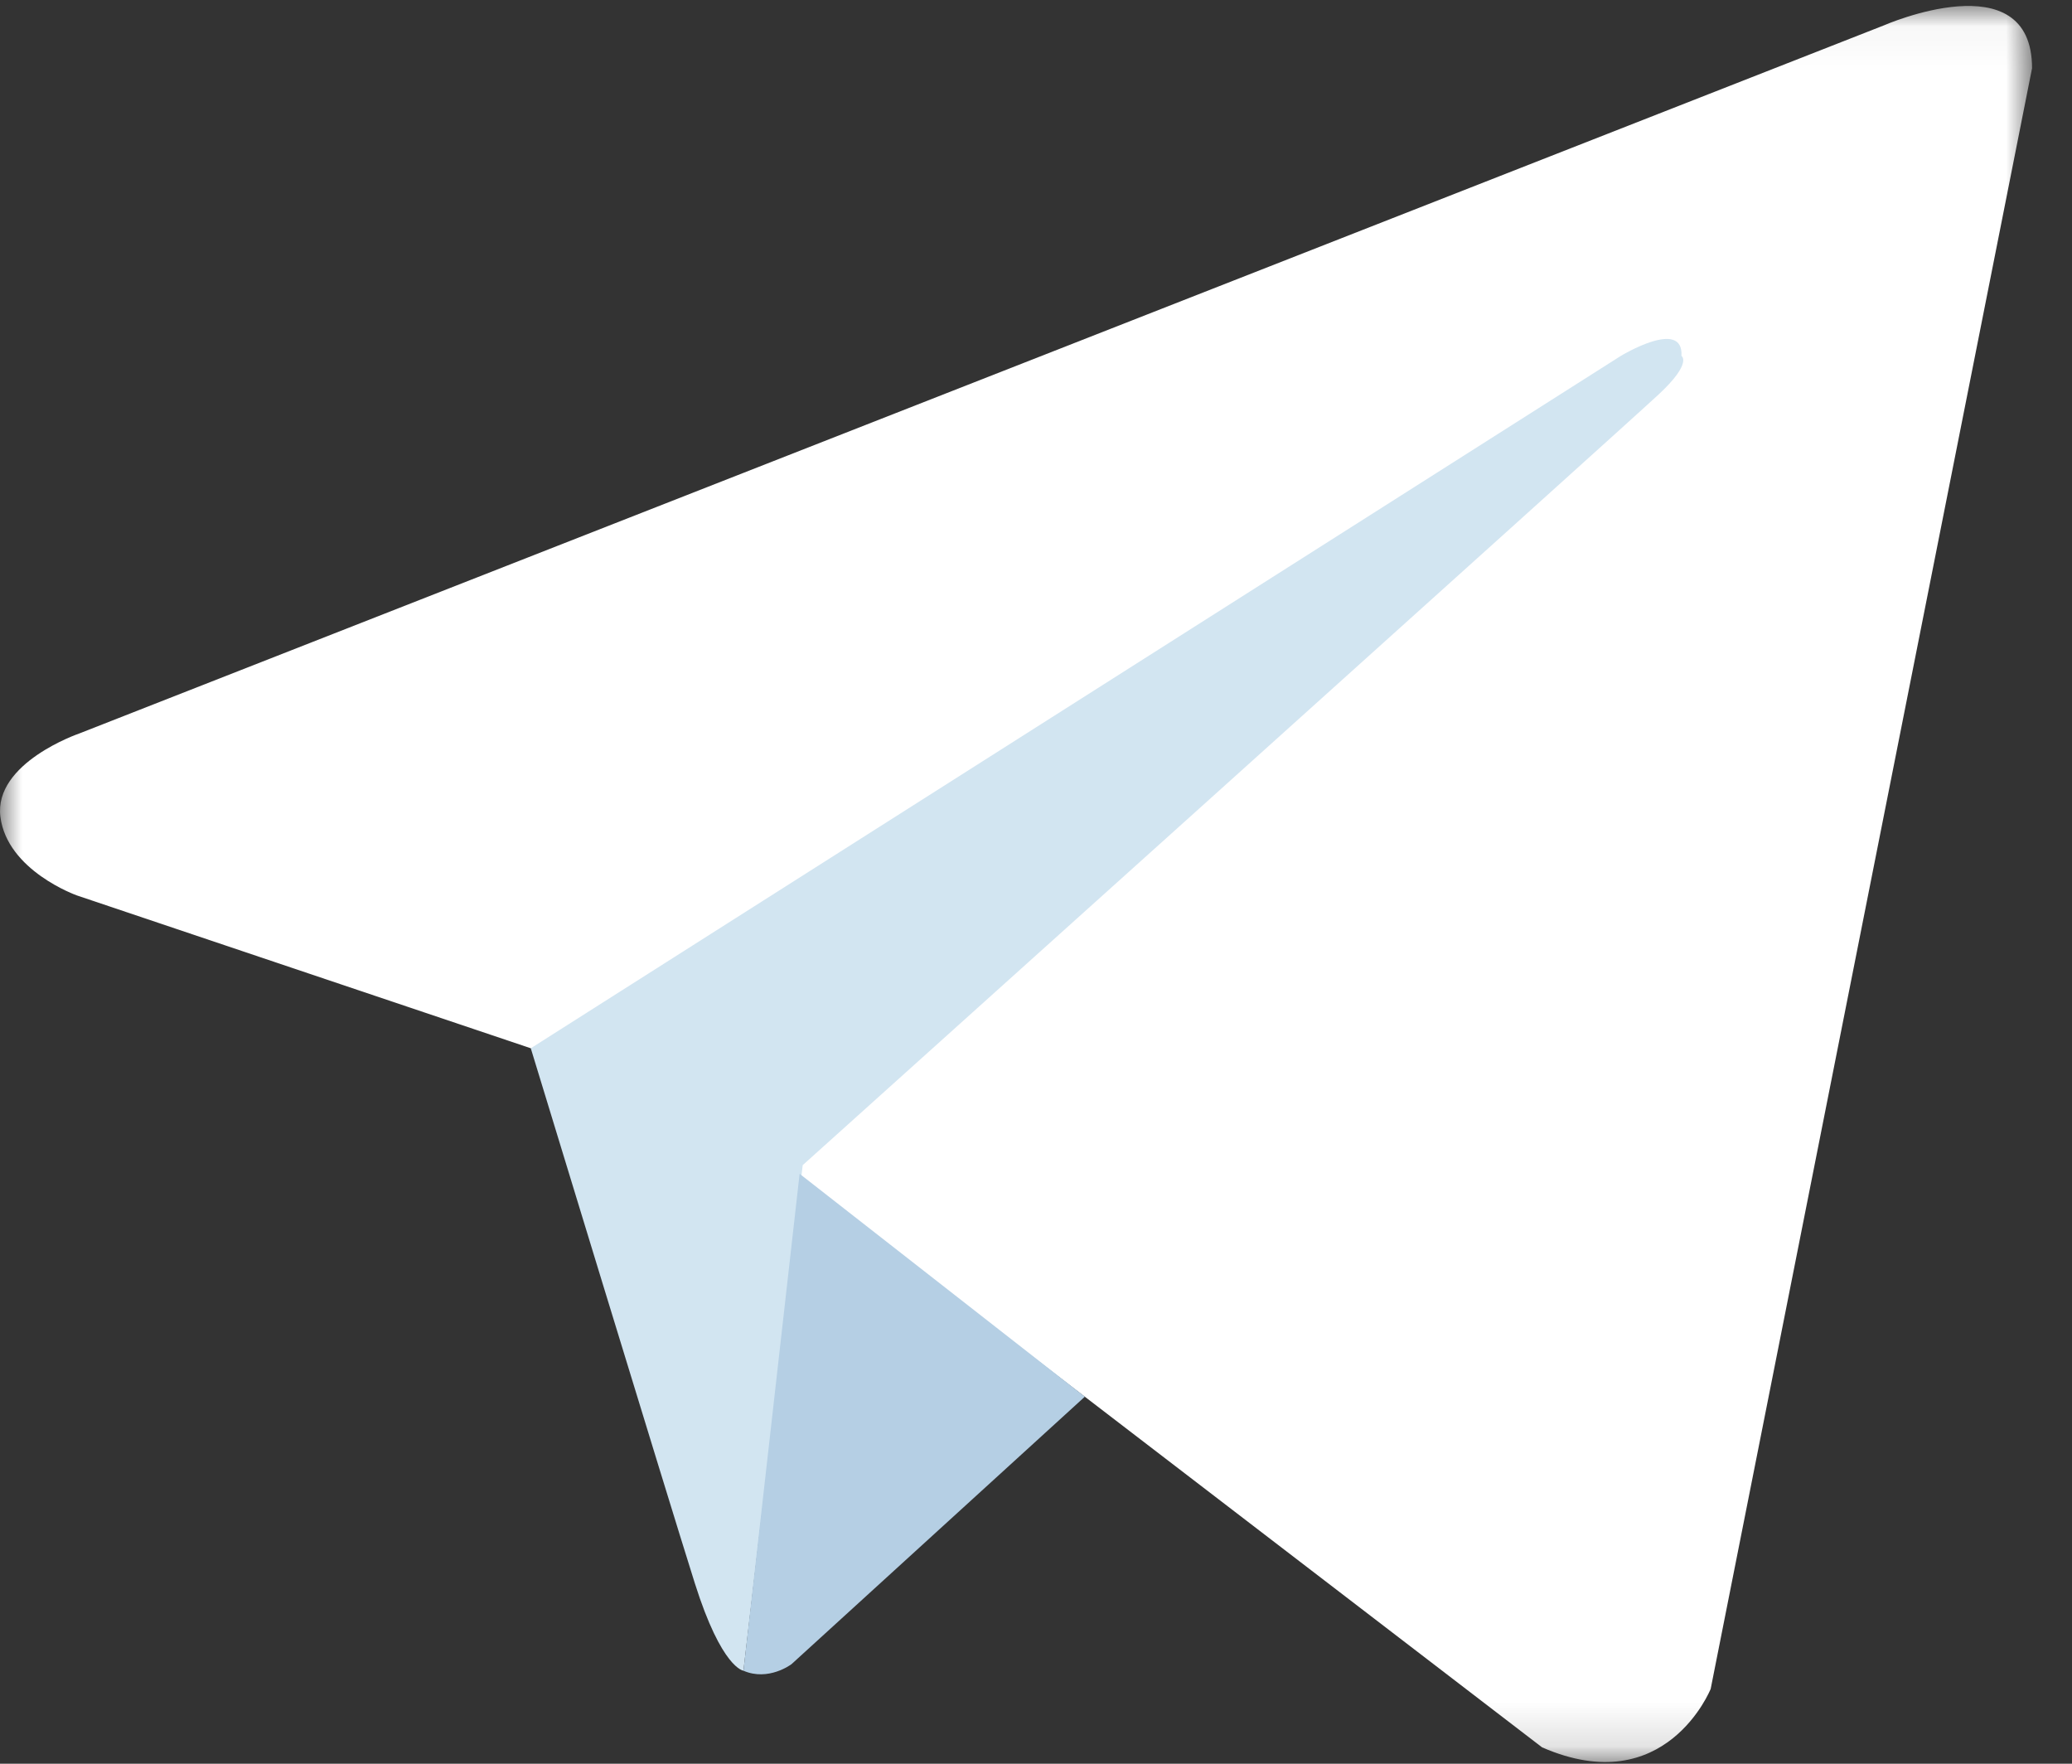
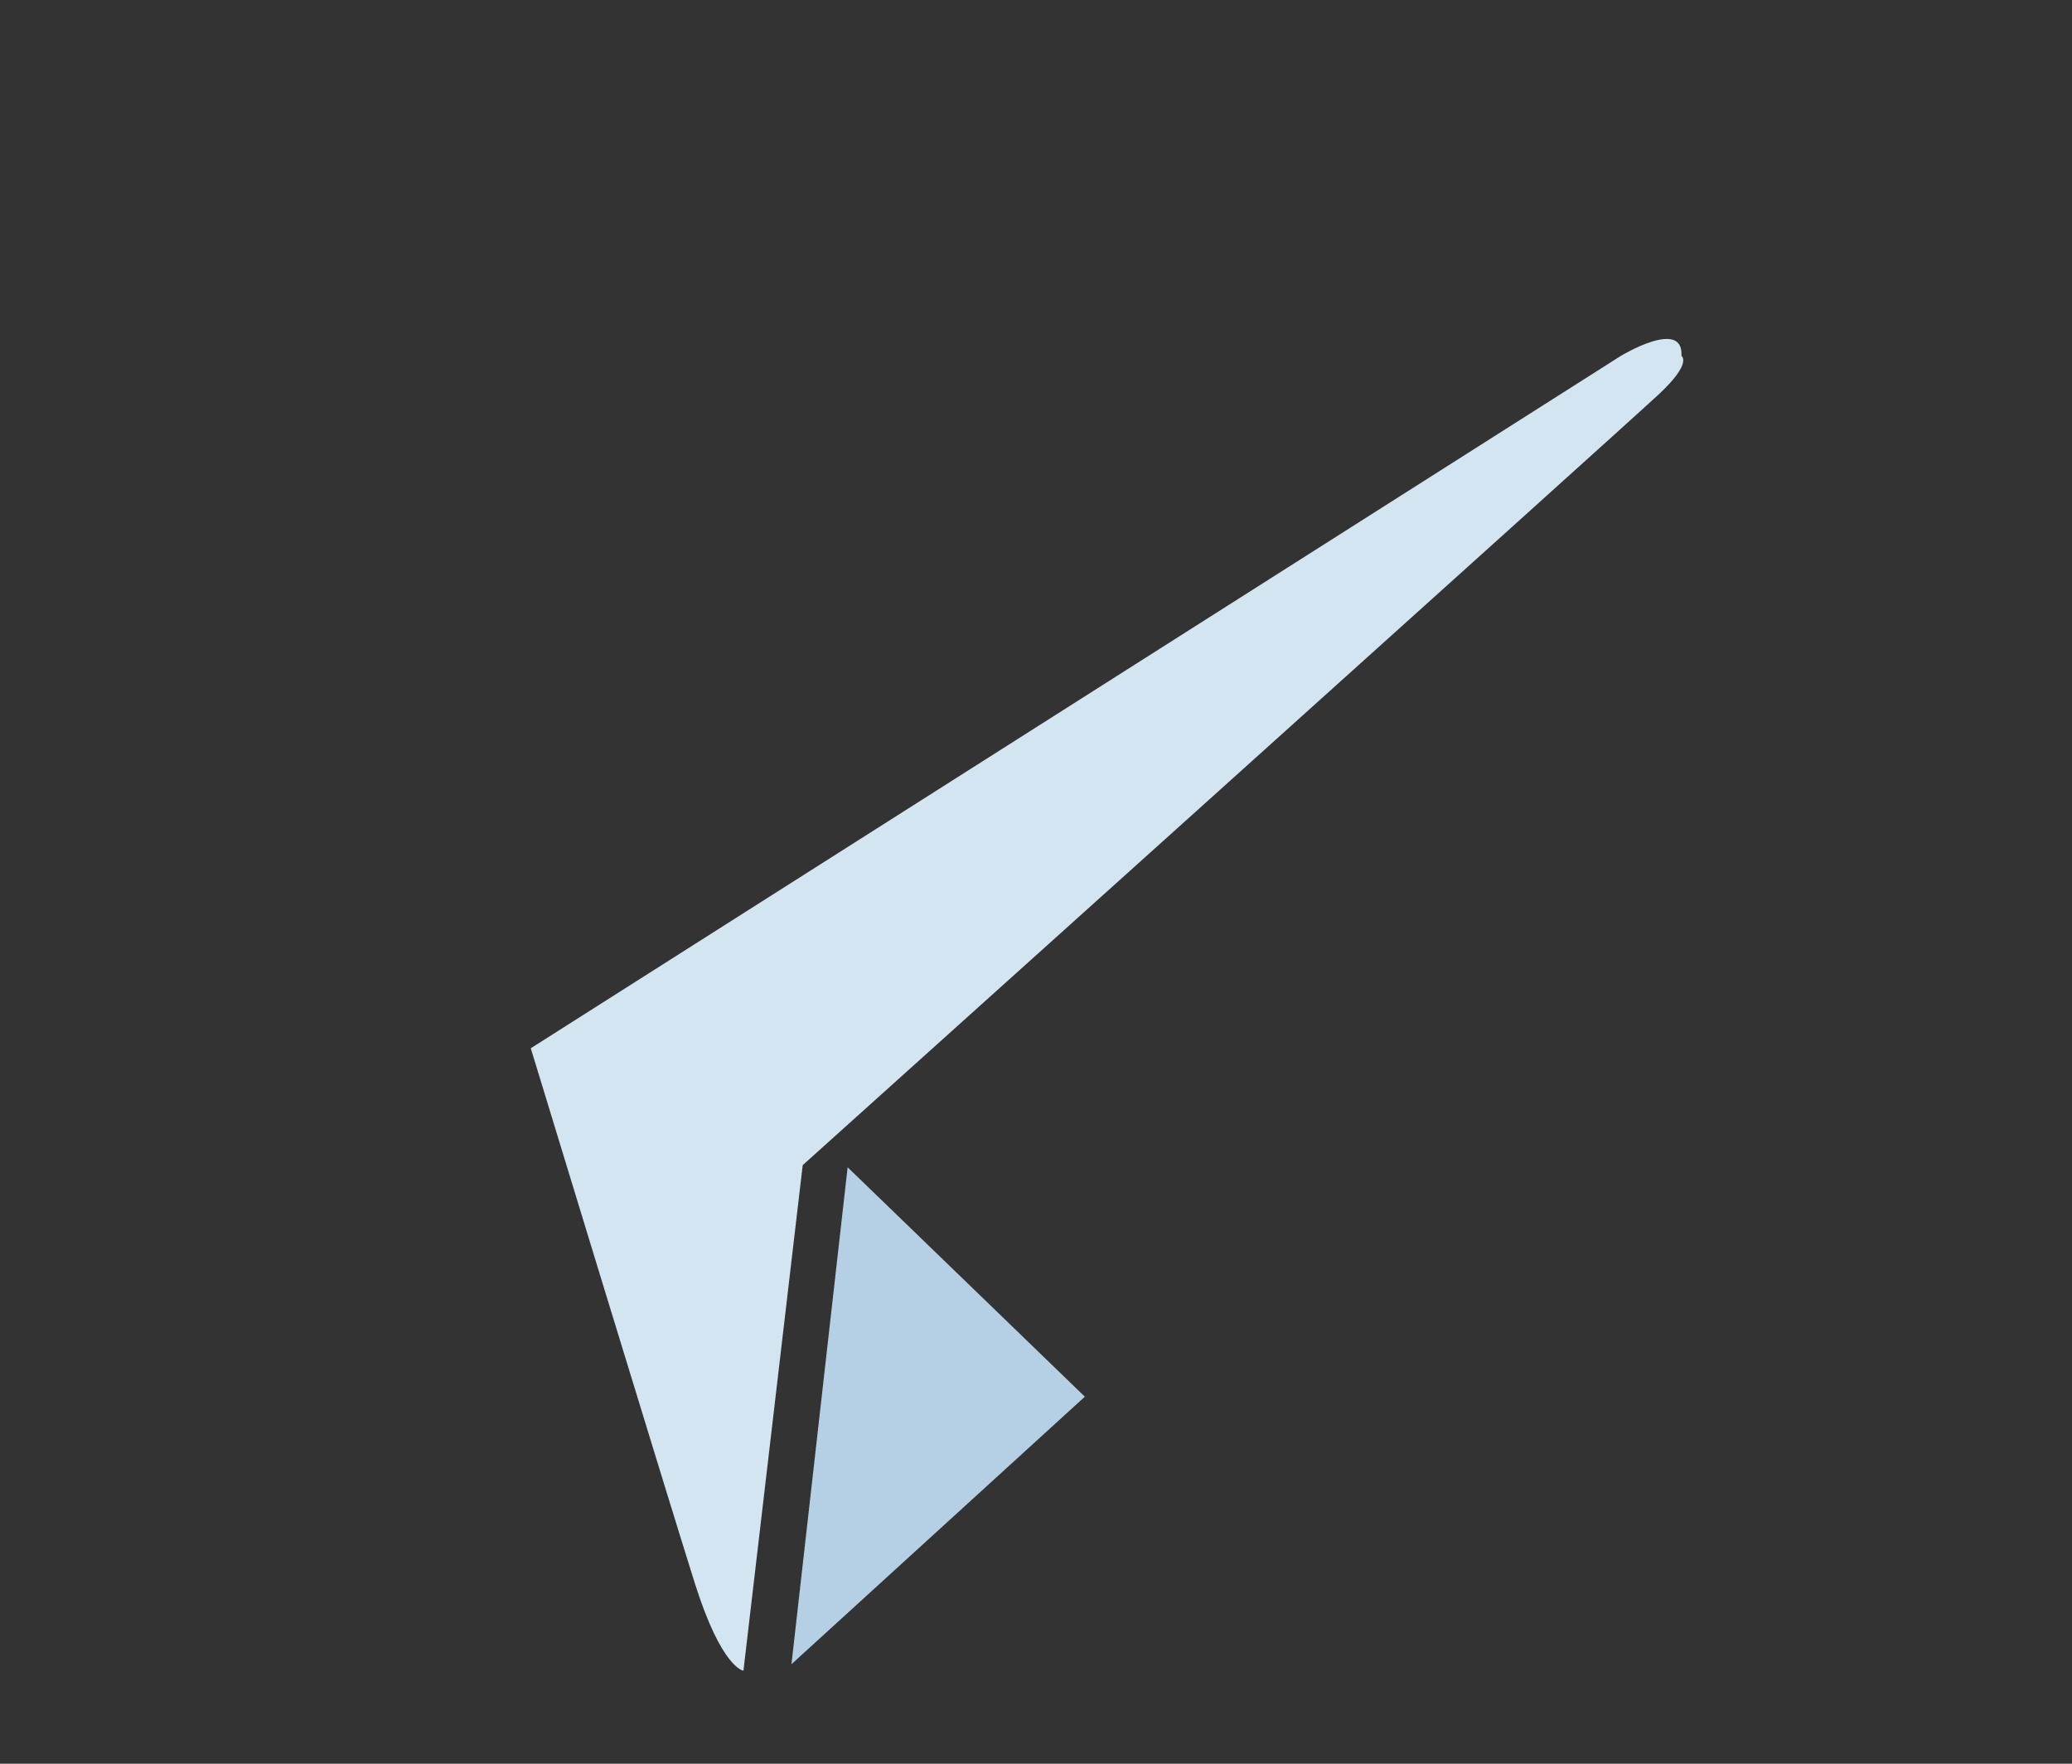
<svg xmlns="http://www.w3.org/2000/svg" xmlns:xlink="http://www.w3.org/1999/xlink" width="47" height="40" viewBox="0 0 47 40">
  <rect x="0" y="0" width="47" height="40" fill="#333333" stroke="none" />
  <defs>
-     <path id="a" d="M0 .039h46.094v39.825H0z" />
-   </defs>
+     </defs>
  <g fill="none" fill-rule="evenodd">
    <g transform="translate(0 .097)">
      <mask id="b" fill="#fff">
        <use xlink:href="#a" />
      </mask>
      <path fill="#FFF" d="M46.094 1.45l-7.29 36.756s-1.02 2.55-3.824 1.326L18.157 26.634l-6.117-2.957L1.742 20.21s-1.58-.56-1.733-1.784c-.153-1.223 1.784-1.886 1.784-1.886L42.729.48s3.365-1.478 3.365.97" mask="url(#b)" />
    </g>
    <path fill="#D2E5F1" d="M16.864 37.89s-.491-.045-1.103-1.983c-.612-1.937-3.721-12.133-3.721-12.133L36.765 8.072s1.427-.866 1.376 0c0 0 .255.153-.51.867-.764.714-19.423 17.486-19.423 17.486" />
-     <path fill="#B5CFE4" d="M24.608 31.676l-6.655 6.067s-.52.395-1.089.148l1.274-11.27" />
+     <path fill="#B5CFE4" d="M24.608 31.676l-6.655 6.067l1.274-11.27" />
  </g>
</svg>